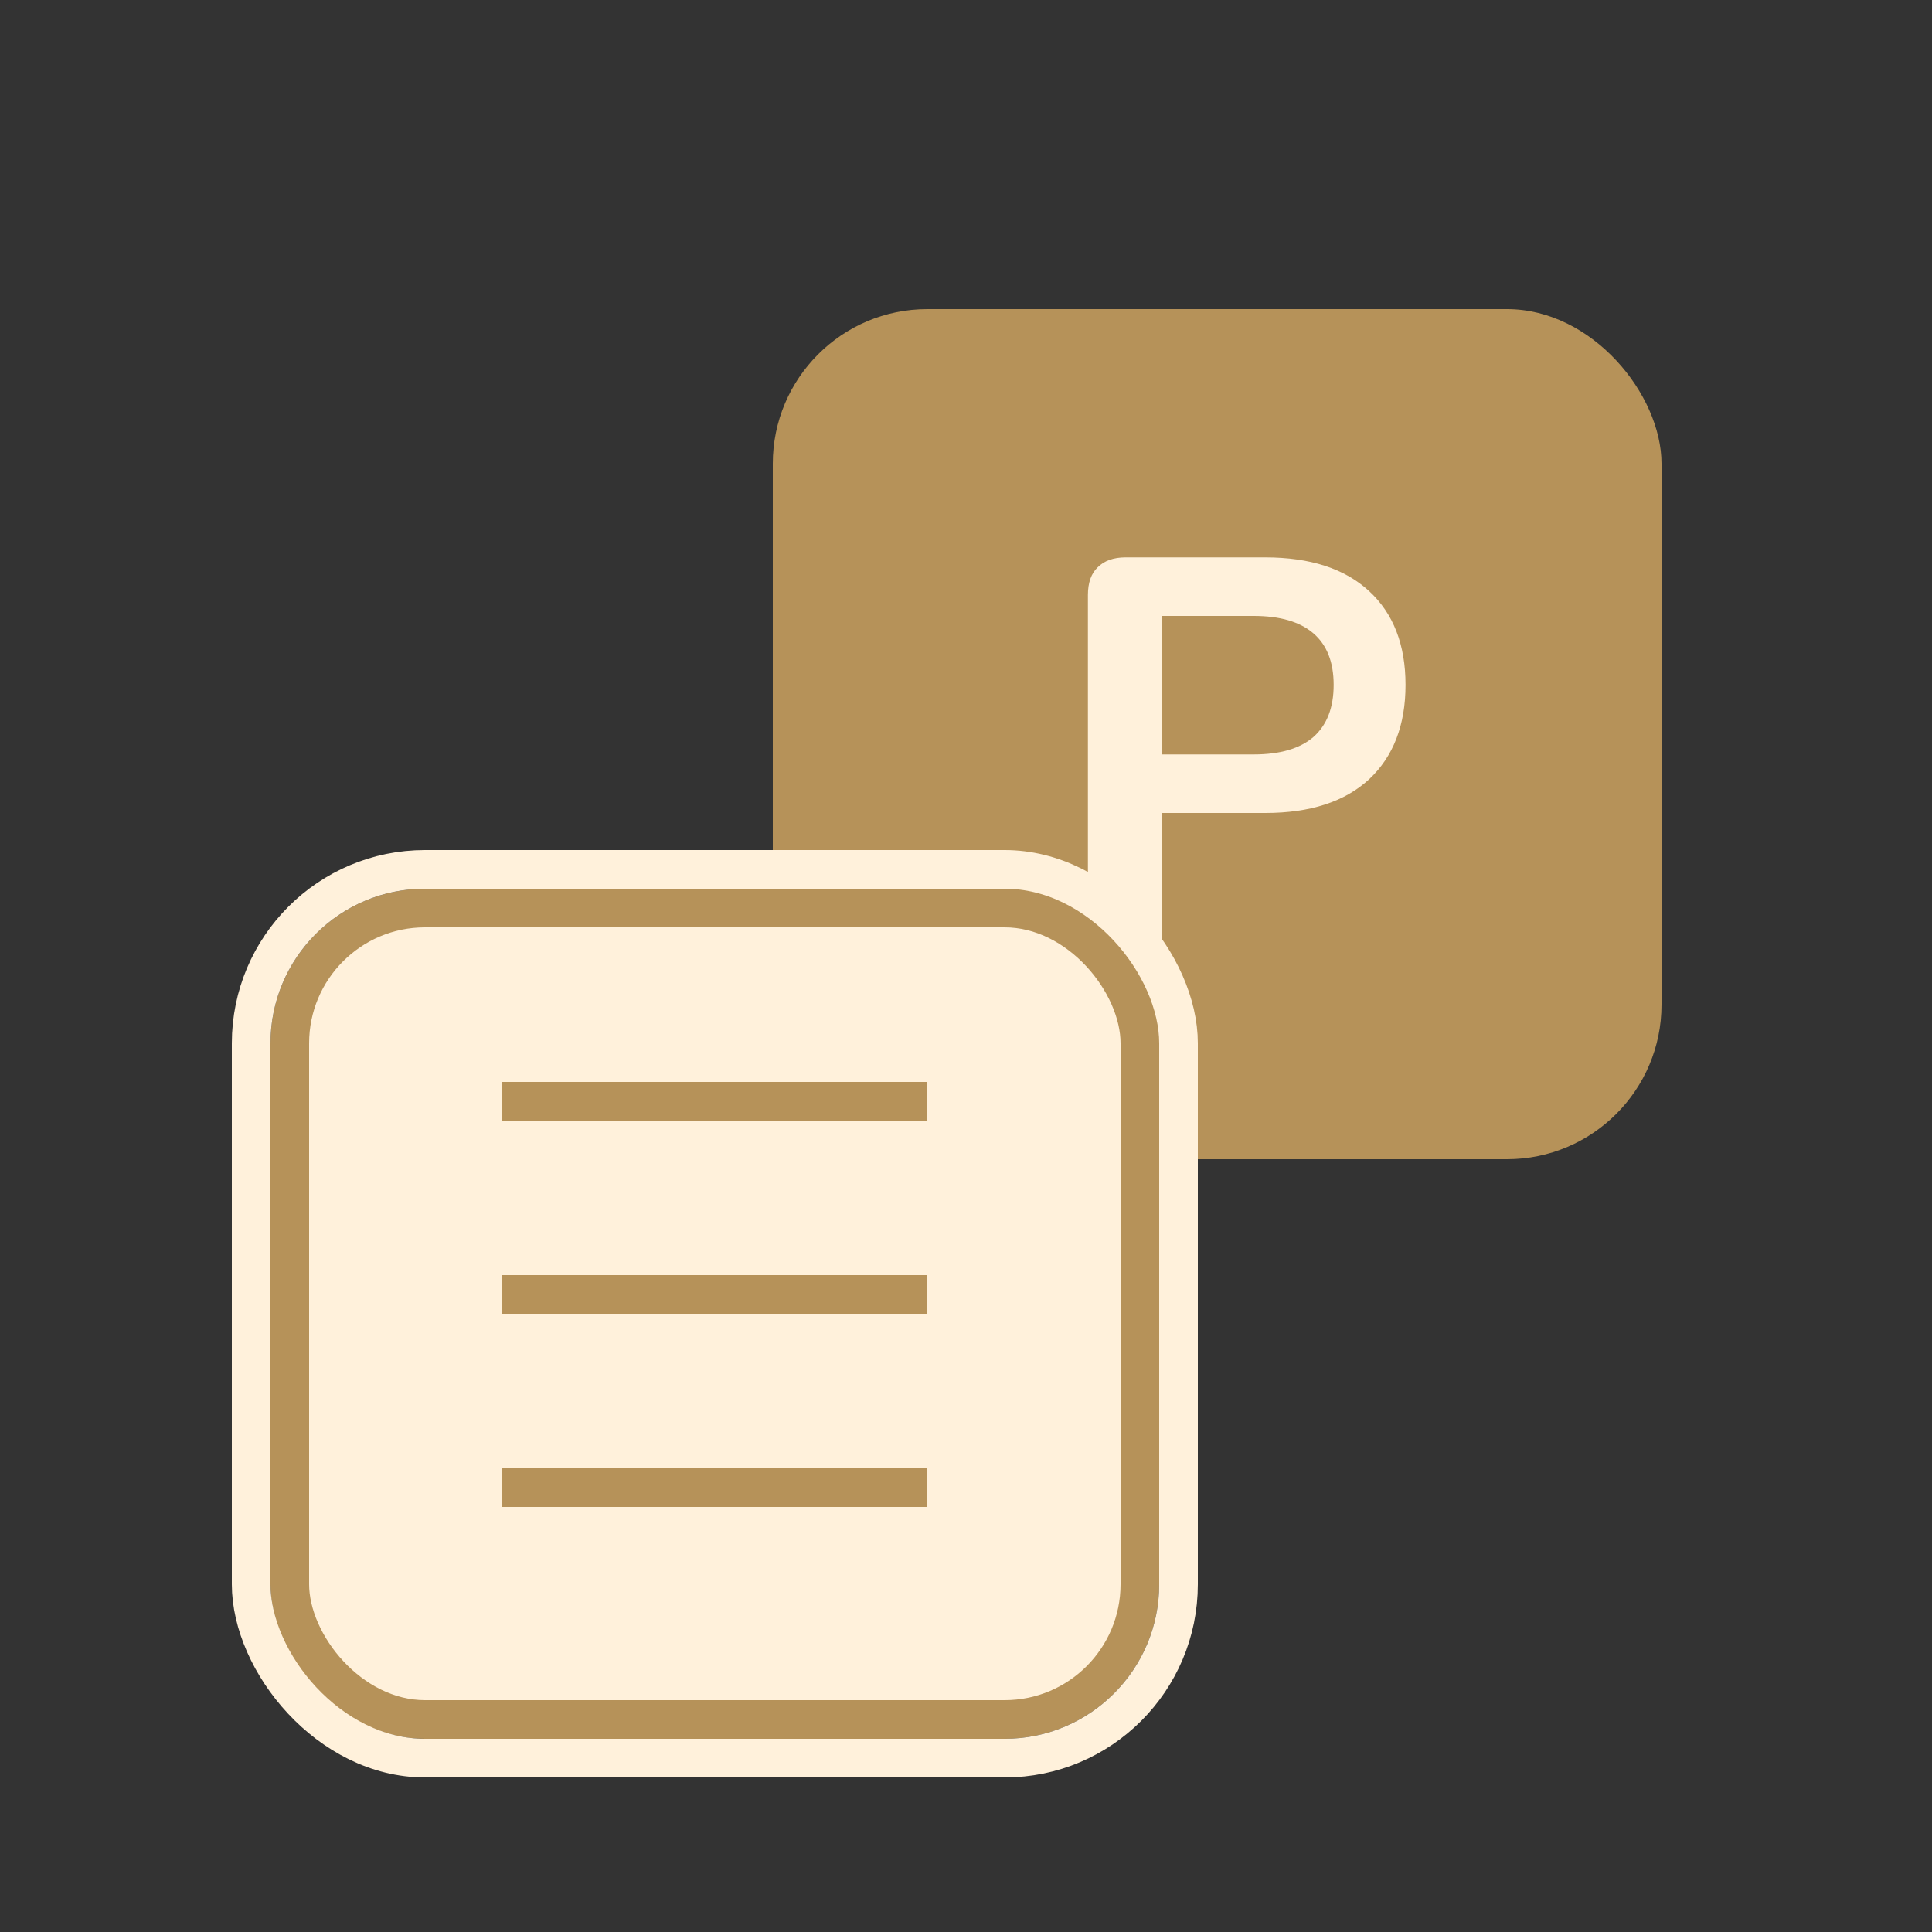
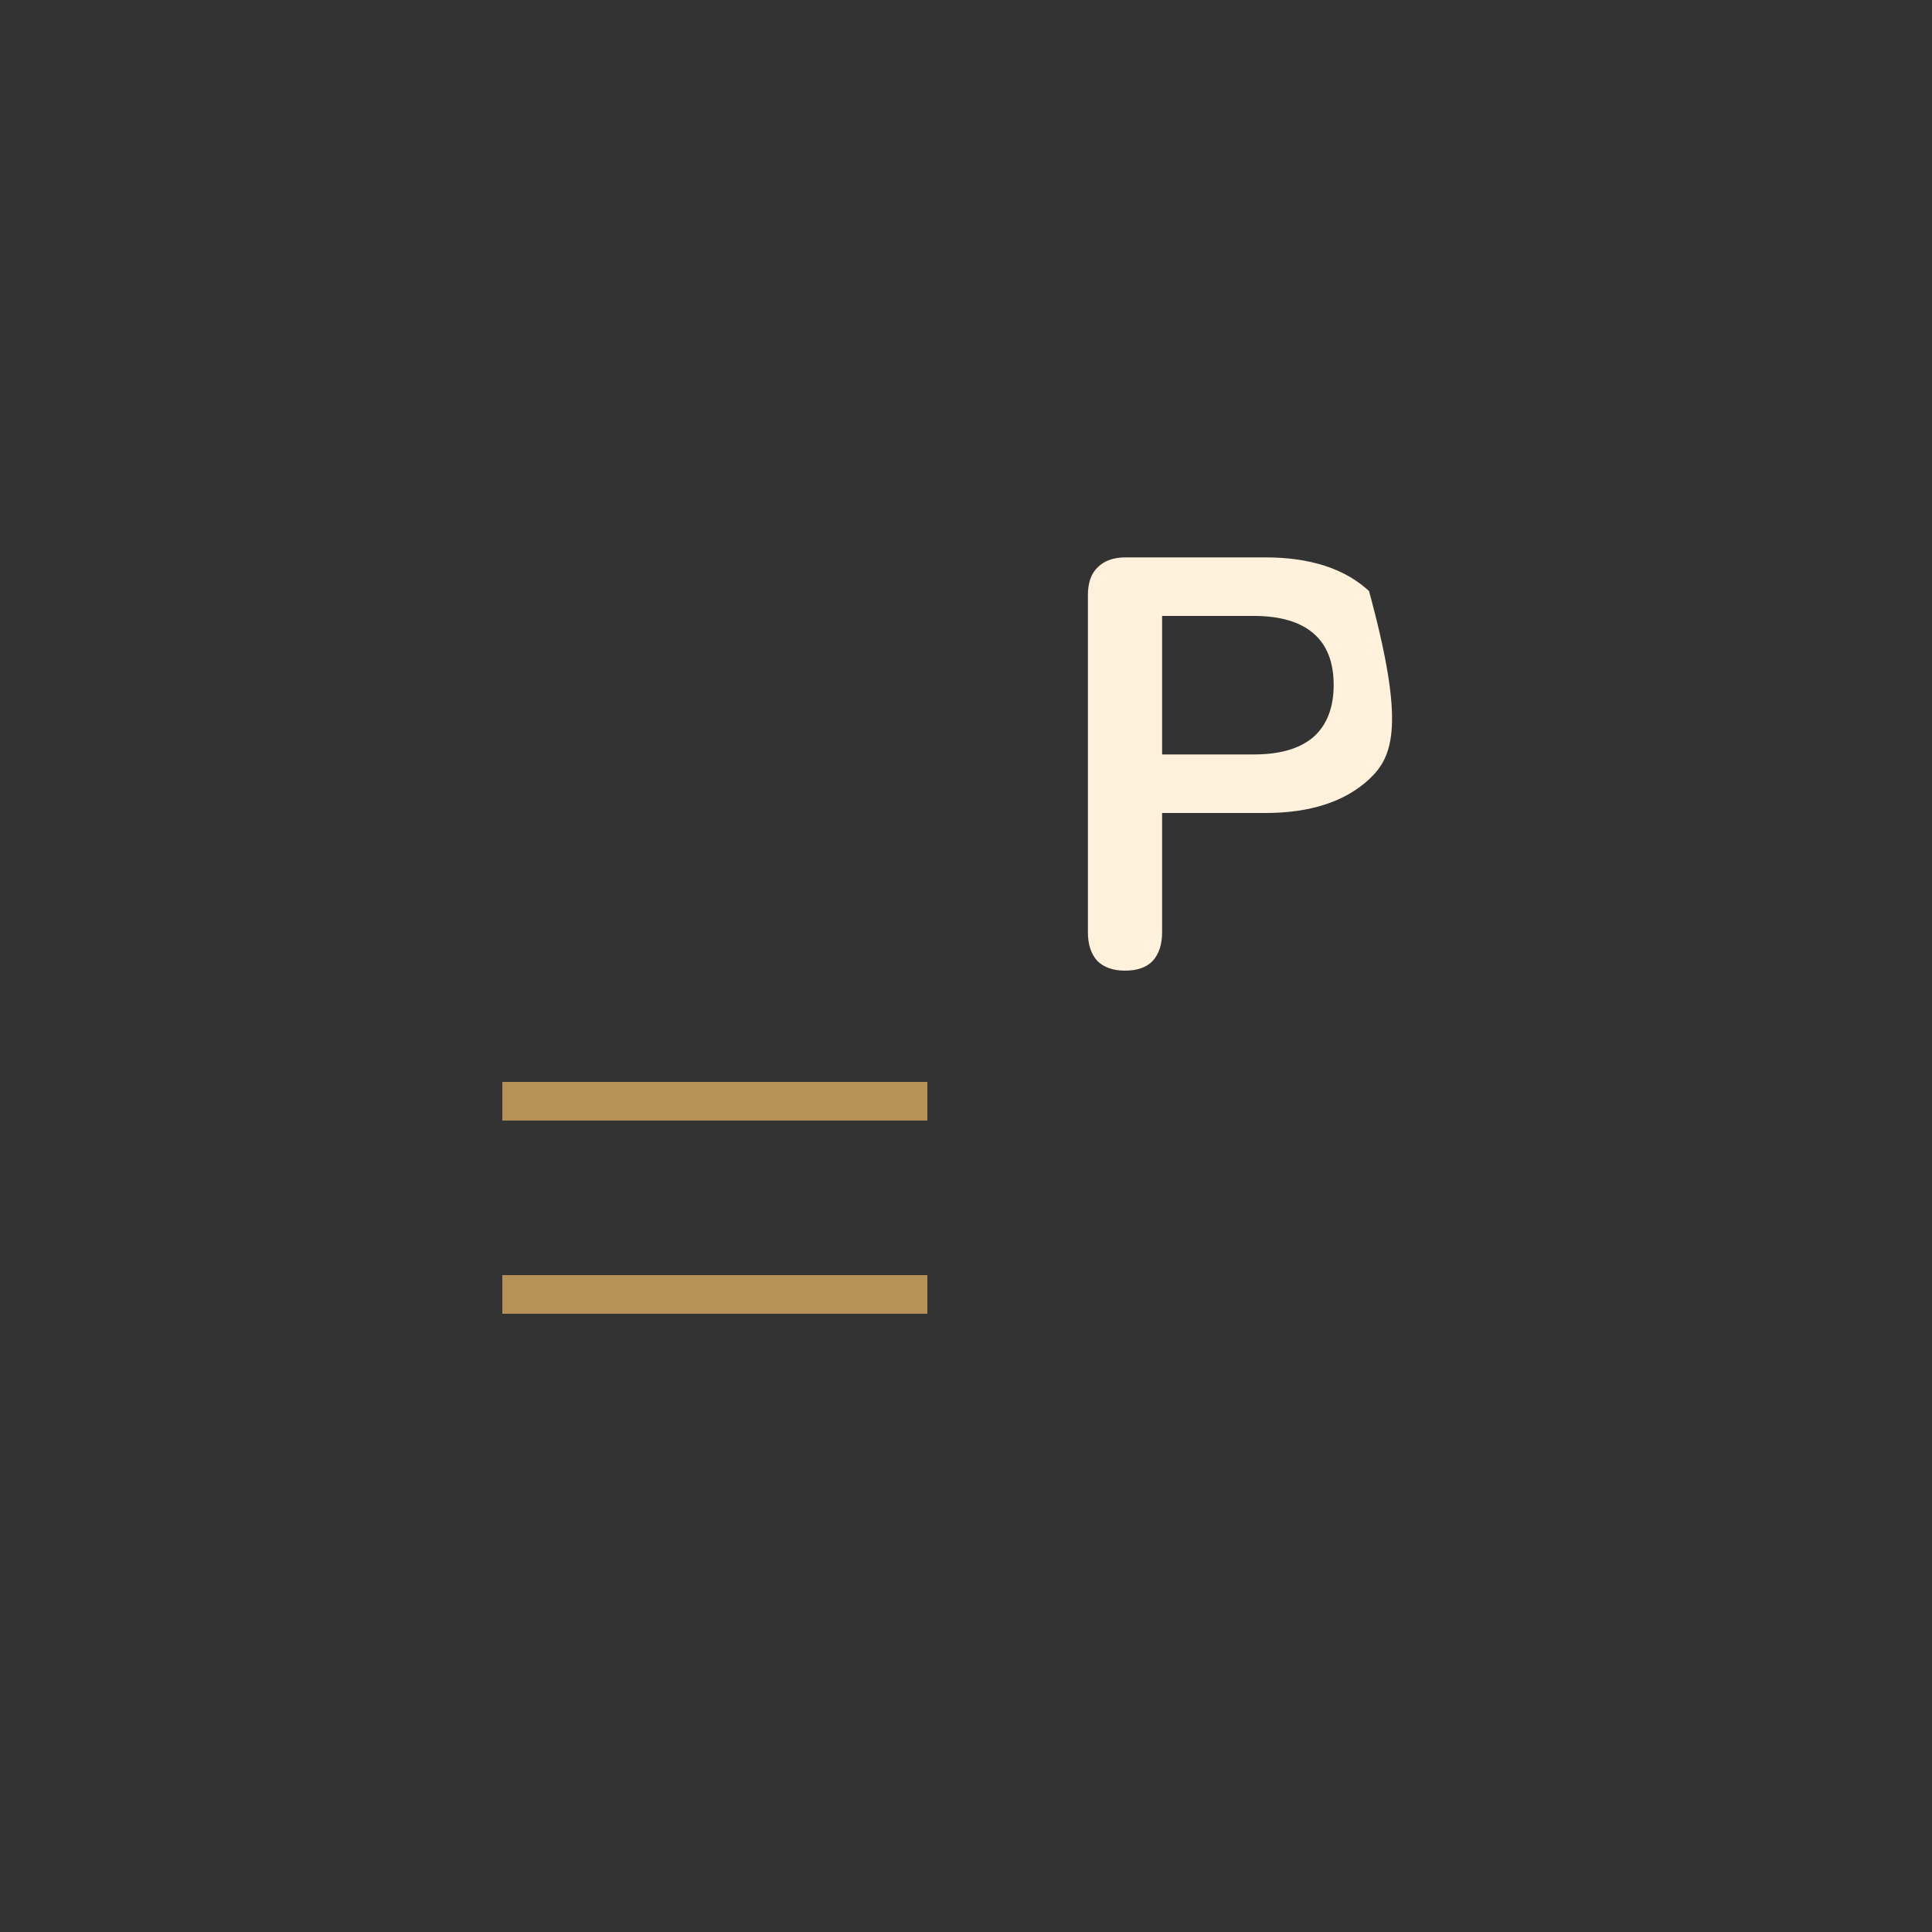
<svg xmlns="http://www.w3.org/2000/svg" width="50" height="50" viewBox="0 0 50 50" fill="none">
  <rect x="0" y="0" width="50" height="50" fill="#333333" stroke="none" />
-   <rect x="20" y="8" width="23" height="22" rx="4" fill="#B69259" />
-   <path d="M29.115 25.12C28.805 25.12 28.565 25.035 28.395 24.865C28.235 24.685 28.155 24.44 28.155 24.13V15.4C28.155 15.08 28.24 14.84 28.41 14.68C28.58 14.51 28.82 14.425 29.13 14.425H32.745C33.905 14.425 34.8 14.715 35.43 15.295C36.06 15.875 36.375 16.685 36.375 17.725C36.375 18.765 36.06 19.58 35.43 20.17C34.8 20.75 33.905 21.04 32.745 21.04H30.075V24.13C30.075 24.44 29.995 24.685 29.835 24.865C29.675 25.035 29.435 25.12 29.115 25.12ZM30.075 19.525H32.445C33.125 19.525 33.64 19.375 33.99 19.075C34.34 18.765 34.515 18.315 34.515 17.725C34.515 17.135 34.34 16.69 33.99 16.39C33.64 16.09 33.125 15.94 32.445 15.94H30.075V19.525Z" fill="#FFF1DB" />
-   <rect x="7.5" y="23.5" width="22" height="21" rx="3.5" fill="#FFF1DB" stroke="#B69259" />
-   <rect x="6.5" y="22.5" width="24" height="23" rx="4.5" stroke="#FFF1DB" />
+   <path d="M29.115 25.12C28.805 25.12 28.565 25.035 28.395 24.865C28.235 24.685 28.155 24.44 28.155 24.13V15.4C28.155 15.08 28.24 14.84 28.41 14.68C28.58 14.51 28.82 14.425 29.13 14.425H32.745C33.905 14.425 34.8 14.715 35.43 15.295C36.375 18.765 36.06 19.58 35.43 20.17C34.8 20.75 33.905 21.04 32.745 21.04H30.075V24.13C30.075 24.44 29.995 24.685 29.835 24.865C29.675 25.035 29.435 25.12 29.115 25.12ZM30.075 19.525H32.445C33.125 19.525 33.64 19.375 33.99 19.075C34.34 18.765 34.515 18.315 34.515 17.725C34.515 17.135 34.34 16.69 33.99 16.39C33.64 16.09 33.125 15.94 32.445 15.94H30.075V19.525Z" fill="#FFF1DB" />
  <line x1="13" y1="28.5" x2="24" y2="28.5" stroke="#B69259" />
  <line x1="13" y1="33.5" x2="24" y2="33.5" stroke="#B69259" />
-   <line x1="13" y1="38.5" x2="24" y2="38.5" stroke="#B69259" />
</svg>